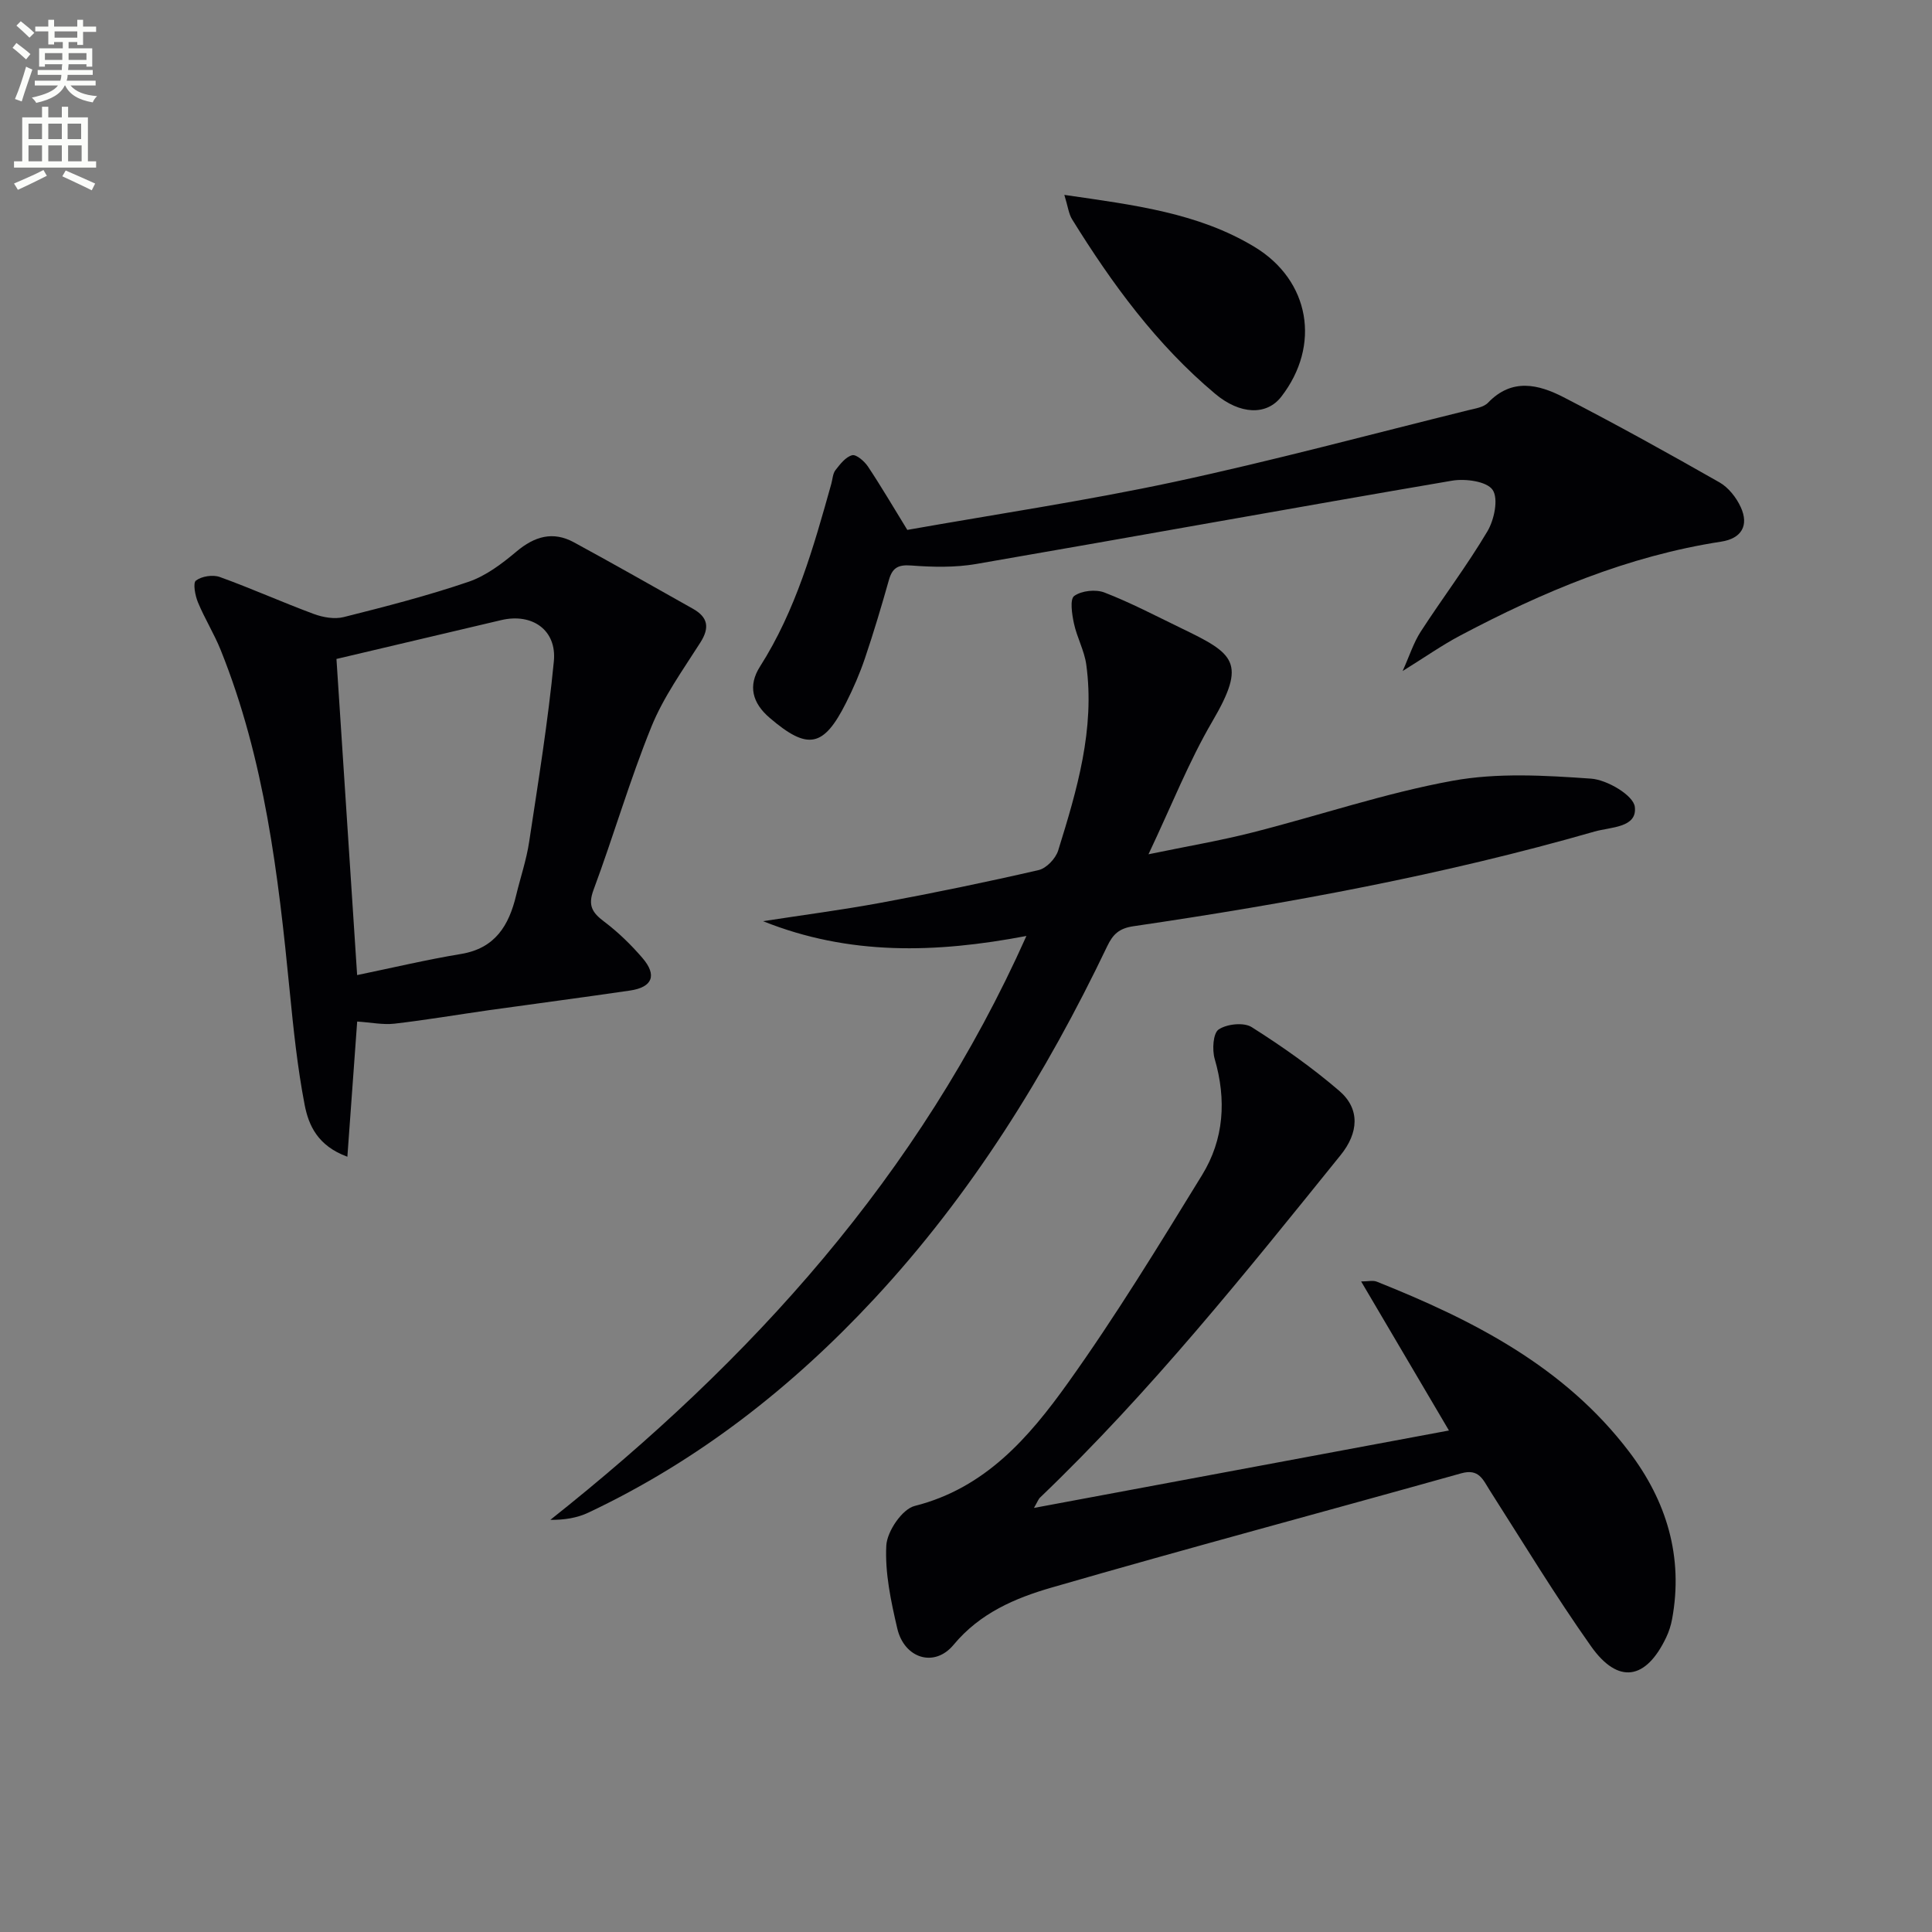
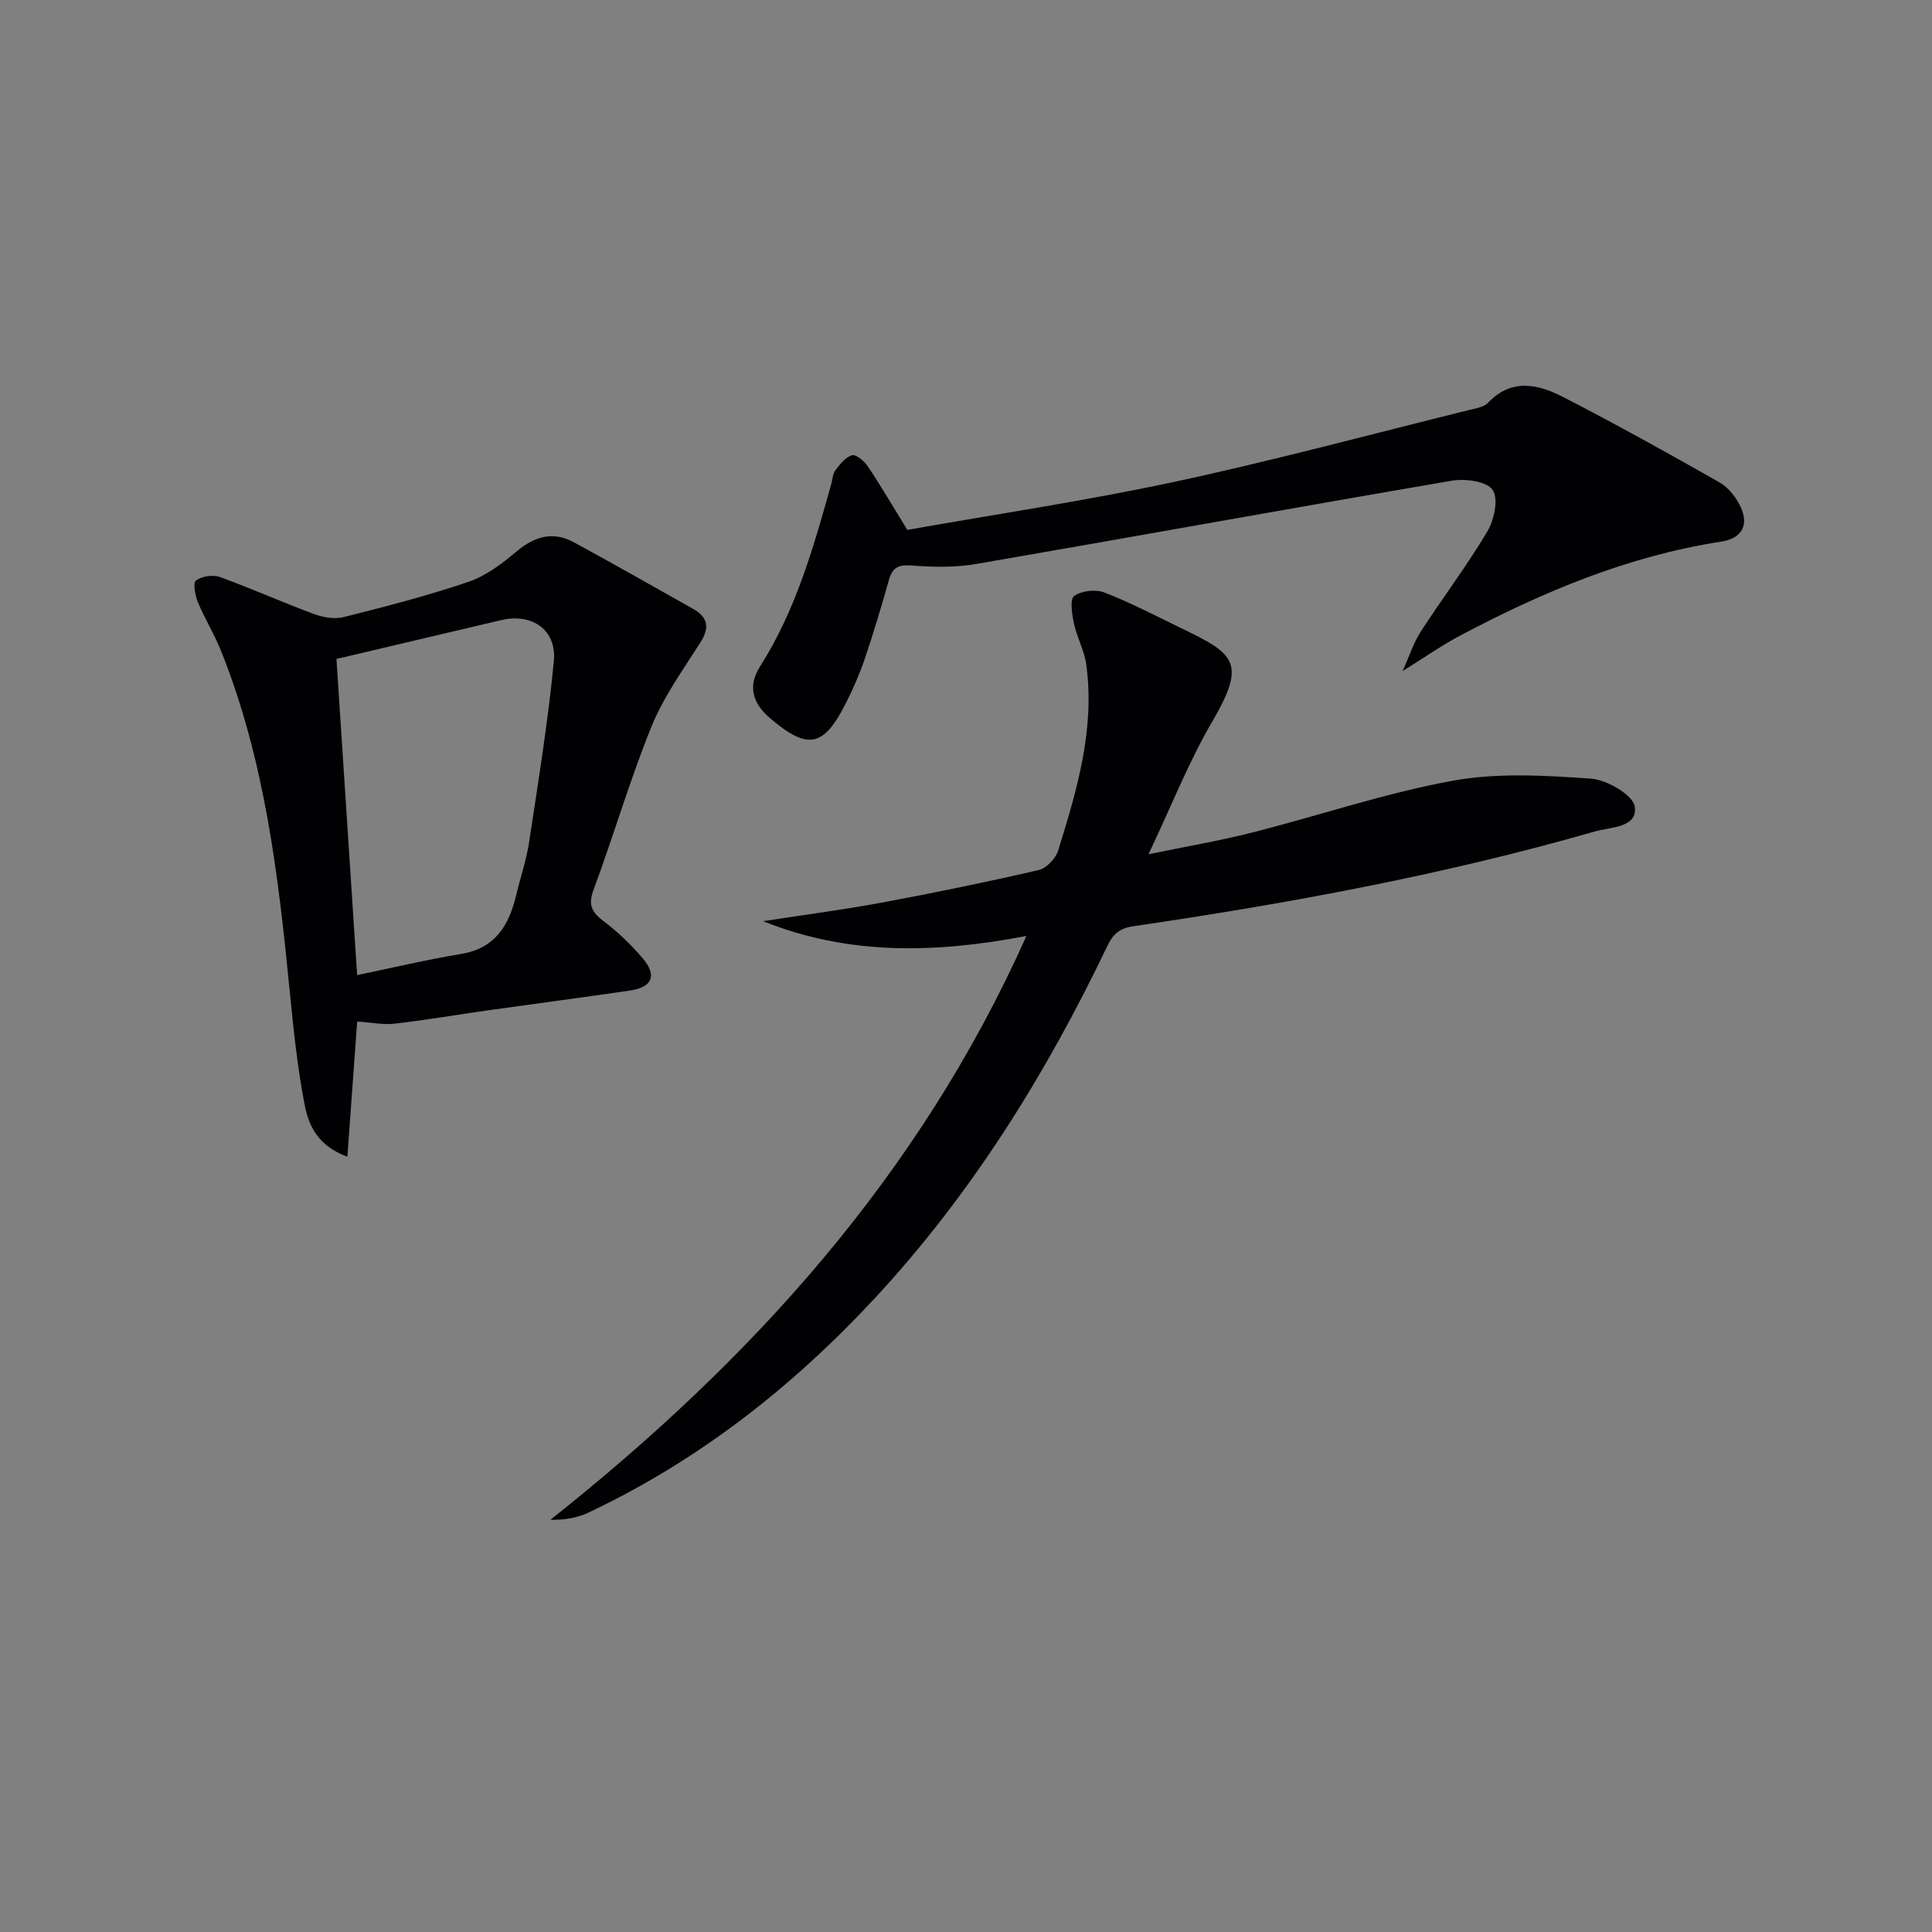
<svg xmlns="http://www.w3.org/2000/svg" enable-background="new 0 0 400 400" viewBox="0 0 400 400">
  <rect x="0" y="0" width="400" height="400" fill="#808080" stroke="none" />
-   <path d="m2.6 9.9.8-1c.9.7 1.9 1.4 2.9 2.3l-.9 1.1c-1.1-1-2-1.8-2.8-2.4zm.5 10.6c.9-2.1 1.6-4.3 2.3-6.7.4.2.8.4 1.3.6-.7 2.1-1.5 4.3-2.2 6.6zm.3-15.2.9-.9c1 .8 2 1.6 2.8 2.4l-1 1c-.9-.9-1.8-1.7-2.7-2.5zm12.6-1.2h1.2v1.4h2.7v1.1h-2.7v2.7h-1.2v-.6h-1.8v1.3h4.9v3.8h-1.2v-.5h-3.7c0 .4-.1.9-.1 1.2h5.1v1h-5.2c0 .5-.1.9-.2 1.2h6v1h-5.2c1.1 1.3 2.9 2 5.5 2.2-.4.4-.7.8-.9 1.3-2.9-.5-4.8-1.6-5.7-3.5h-.1c-.8 1.7-2.7 2.9-5.9 3.6-.2-.4-.6-.8-.9-1.1 2.8-.6 4.6-1.4 5.4-2.5h-4.8v-1h5.3c.1-.3.2-.7.2-1.2h-4.9v-1h5c0-.4 0-.8.1-1.2h-3.6v.5h-1.2v-3.8h4.9v-1.3h-1.8v.5h-1.2v-2.7h-2.7v-1h2.7v-1.4h1.2v1.4h4.8zm-6.7 8.3h3.6c0-.4 0-.9 0-1.4h-3.6zm1.9-4.6h4.8v-1.3h-4.7v1.3zm6.7 3.2h-3.7v1.4h3.7z" fill="#fbfcfa" />
-   <path d="m8.7 22.1h1.3v2.2h2.8v-2.2h1.3v2.2h4.1v9.1h1.7v1.3h-17v-1.3h1.7v-9.1h4.1zm.3 13.1.7 1.2c-1.8.9-3.8 1.9-6 2.9-.2-.4-.5-.8-.8-1.3 2.3-1 4.4-1.9 6.1-2.8zm-3.1-6.4h2.8v-3.2h-2.8zm0 4.6h2.8v-3.3h-2.8zm4.1-4.6h2.8v-3.2h-2.8zm0 4.6h2.8v-3.3h-2.8zm3.6 1.9c2.1.9 4.1 1.8 6.1 2.7l-.7 1.4c-2.2-1.1-4.2-2-6.1-2.9zm3.2-9.7h-2.8v3.2h2.8zm-2.7 7.8h2.8v-3.3h-2.8z" fill="#fbfcfa" />
  <g fill="#010104">
-     <path d="m214.07 312.2c29.04-5.42 57.21-10.67 85.92-16.03-6.23-10.57-12.06-20.47-18.18-30.86 1.43 0 2.45-.27 3.23.04 19.96 7.96 38.87 17.6 52.25 35.21 7.74 10.19 11.28 21.75 8.9 34.66-.24 1.29-.65 2.58-1.21 3.76-4.2 8.86-9.97 9.8-15.59 1.84-7.38-10.44-14.02-21.4-20.91-32.19-1.43-2.24-2.25-4.63-5.93-3.6-28.25 7.93-56.61 15.49-84.8 23.65-7.55 2.18-14.85 5.27-20.33 11.87-3.98 4.79-10.21 2.8-11.65-3.4-1.31-5.63-2.57-11.5-2.27-17.17.16-2.93 3.29-7.54 5.88-8.19 14.6-3.68 23.64-14.18 31.66-25.38 9.94-13.9 18.87-28.54 27.83-43.12 4.55-7.4 5.08-15.6 2.62-24.05-.55-1.9-.34-5.32.82-6.1 1.69-1.14 5.19-1.52 6.83-.49 6.31 3.99 12.47 8.33 18.13 13.19 4.38 3.75 4 8.72.3 13.3-19.76 24.48-39.41 49.06-62.2 70.88-.36.31-.51.81-1.3 2.18z" />
    <path d="m157.98 190.72c8.17-1.26 16.37-2.33 24.49-3.83 10.9-2.02 21.77-4.26 32.57-6.75 1.61-.37 3.52-2.39 4.04-4.04 3.89-12.52 7.65-25.14 5.82-38.51-.4-2.89-1.93-5.61-2.55-8.5-.41-1.9-.88-5.02.05-5.7 1.52-1.1 4.46-1.42 6.28-.71 5.4 2.09 10.57 4.81 15.8 7.34 11.06 5.34 13.73 7.04 6.5 19.38-4.83 8.26-8.37 17.27-13.2 27.47 8.15-1.69 14.91-2.83 21.54-4.52 13.83-3.51 27.43-8.15 41.42-10.7 9.3-1.7 19.15-1.11 28.68-.44 3.31.23 8.76 3.45 9.05 5.83.55 4.36-4.99 4.16-8.33 5.12-31.33 9-63.3 14.88-95.5 19.61-2.97.44-4.23 1.69-5.4 4.13-12.7 26.55-28.1 51.34-48.23 73-17.05 18.34-36.46 33.54-59.19 44.27-2.32 1.1-4.96 1.53-7.88 1.5 41.64-33.03 76.38-71.26 98.57-120.89-18.8 3.58-36.71 4.08-54.53-3.06z" />
    <path d="m73.95 211.5c-.67 9.28-1.33 18.29-2.03 27.99-6.17-2.26-8.03-6.53-8.85-10.76-1.5-7.79-2.32-15.73-3.1-23.64-2.35-23.99-5.18-47.88-14.27-70.49-1.36-3.39-3.33-6.53-4.72-9.9-.58-1.4-1.07-4.01-.41-4.5 1.19-.9 3.49-1.26 4.93-.74 6.55 2.36 12.92 5.23 19.45 7.65 1.91.71 4.3 1.13 6.21.65 8.68-2.18 17.37-4.42 25.83-7.3 3.62-1.23 6.96-3.77 9.95-6.28 3.74-3.14 7.54-4.26 11.88-1.9 8.27 4.49 16.45 9.15 24.65 13.76 3.09 1.74 3.51 3.88 1.53 6.99-3.61 5.68-7.64 11.27-10.14 17.45-4.49 11.06-7.82 22.58-11.98 33.77-1.2 3.24-.26 4.7 2.19 6.55 2.9 2.19 5.57 4.78 7.94 7.54 3.08 3.58 2.08 6.06-2.57 6.74-9.68 1.42-19.39 2.69-29.08 4.05-6.56.93-13.1 2.05-19.69 2.81-2.4.27-4.9-.26-7.72-.44zm-4.29-75.07c1.39 21.2 2.8 42.86 4.28 65.45 7.32-1.51 14.37-3.19 21.51-4.37 7.08-1.17 9.92-5.91 11.41-12.14.89-3.7 2.14-7.35 2.7-11.1 1.88-12.43 3.9-24.86 5.11-37.36.63-6.5-4.52-10.02-10.87-8.53-11.26 2.65-22.52 5.31-34.14 8.05z" />
    <path d="m187.85 109.71c18.4-3.26 36.95-6.02 55.26-9.94 20.4-4.38 40.58-9.82 60.84-14.83 1.44-.36 3.22-.6 4.14-1.57 4.94-5.15 10.43-3.8 15.61-1.14 10.91 5.62 21.64 11.57 32.3 17.64 1.86 1.06 3.49 3.14 4.4 5.12 1.75 3.81.16 6.5-4.04 7.15-19.3 2.97-36.98 10.41-54.07 19.46-3.76 1.99-7.28 4.47-11.89 7.33 1.42-3.15 2.26-5.86 3.74-8.15 4.52-6.98 9.57-13.63 13.81-20.77 1.42-2.39 2.33-6.76 1.08-8.59-1.21-1.77-5.65-2.37-8.4-1.9-32.87 5.61-65.68 11.58-98.54 17.25-4.38.75-8.98.65-13.44.31-2.75-.21-3.91.51-4.62 3.03-1.53 5.43-3.15 10.85-4.96 16.2-1.06 3.14-2.4 6.21-3.89 9.17-4.67 9.31-7.96 9.88-15.83 3.14-3.59-3.07-4.53-6.64-2.01-10.6 7.43-11.66 11.1-24.74 14.77-37.84.27-.96.3-2.11.86-2.84.96-1.23 2.11-2.74 3.46-3.09.84-.22 2.52 1.23 3.25 2.31 2.75 4.13 5.26 8.42 8.17 13.15z" />
-     <path d="m220.36 40.35c14.48 2.1 27.69 3.71 39.36 10.76 11.51 6.95 13.79 20.4 5.55 31.03-3.03 3.91-8.52 3.73-13.7-.62-12.12-10.17-21.33-22.76-29.59-36.09-.72-1.14-.87-2.65-1.62-5.08z" />
  </g>
</svg>